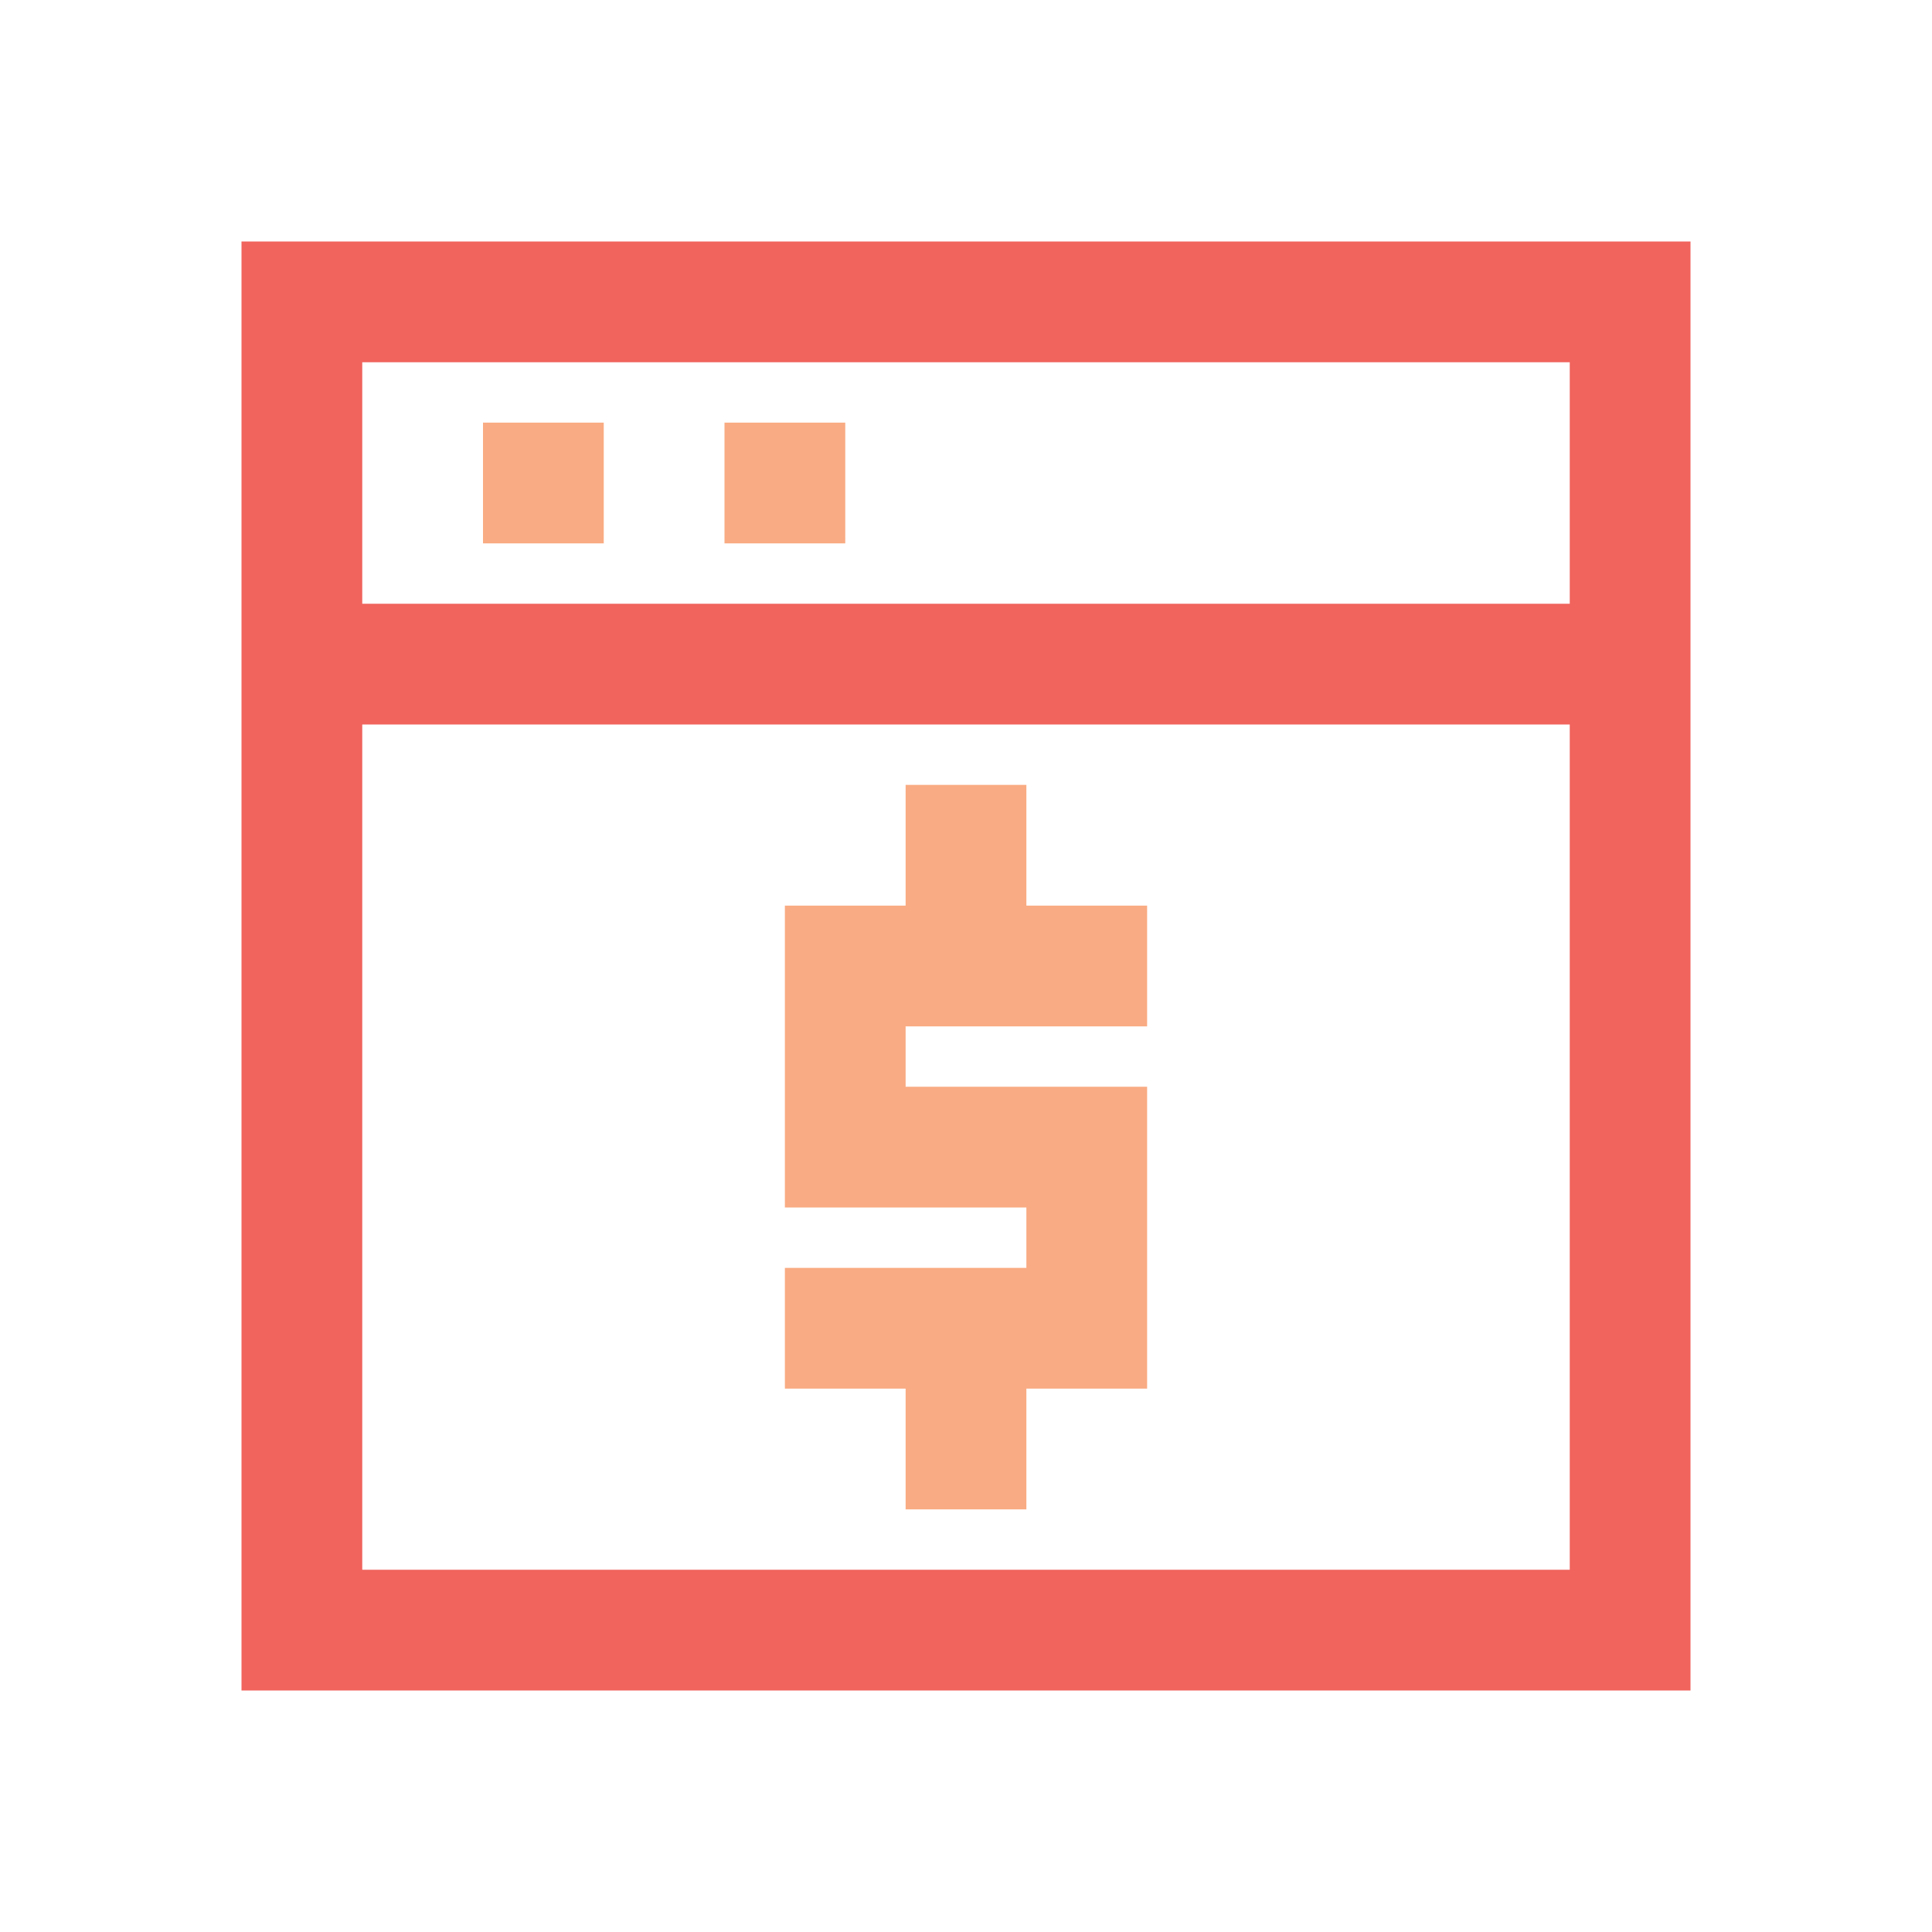
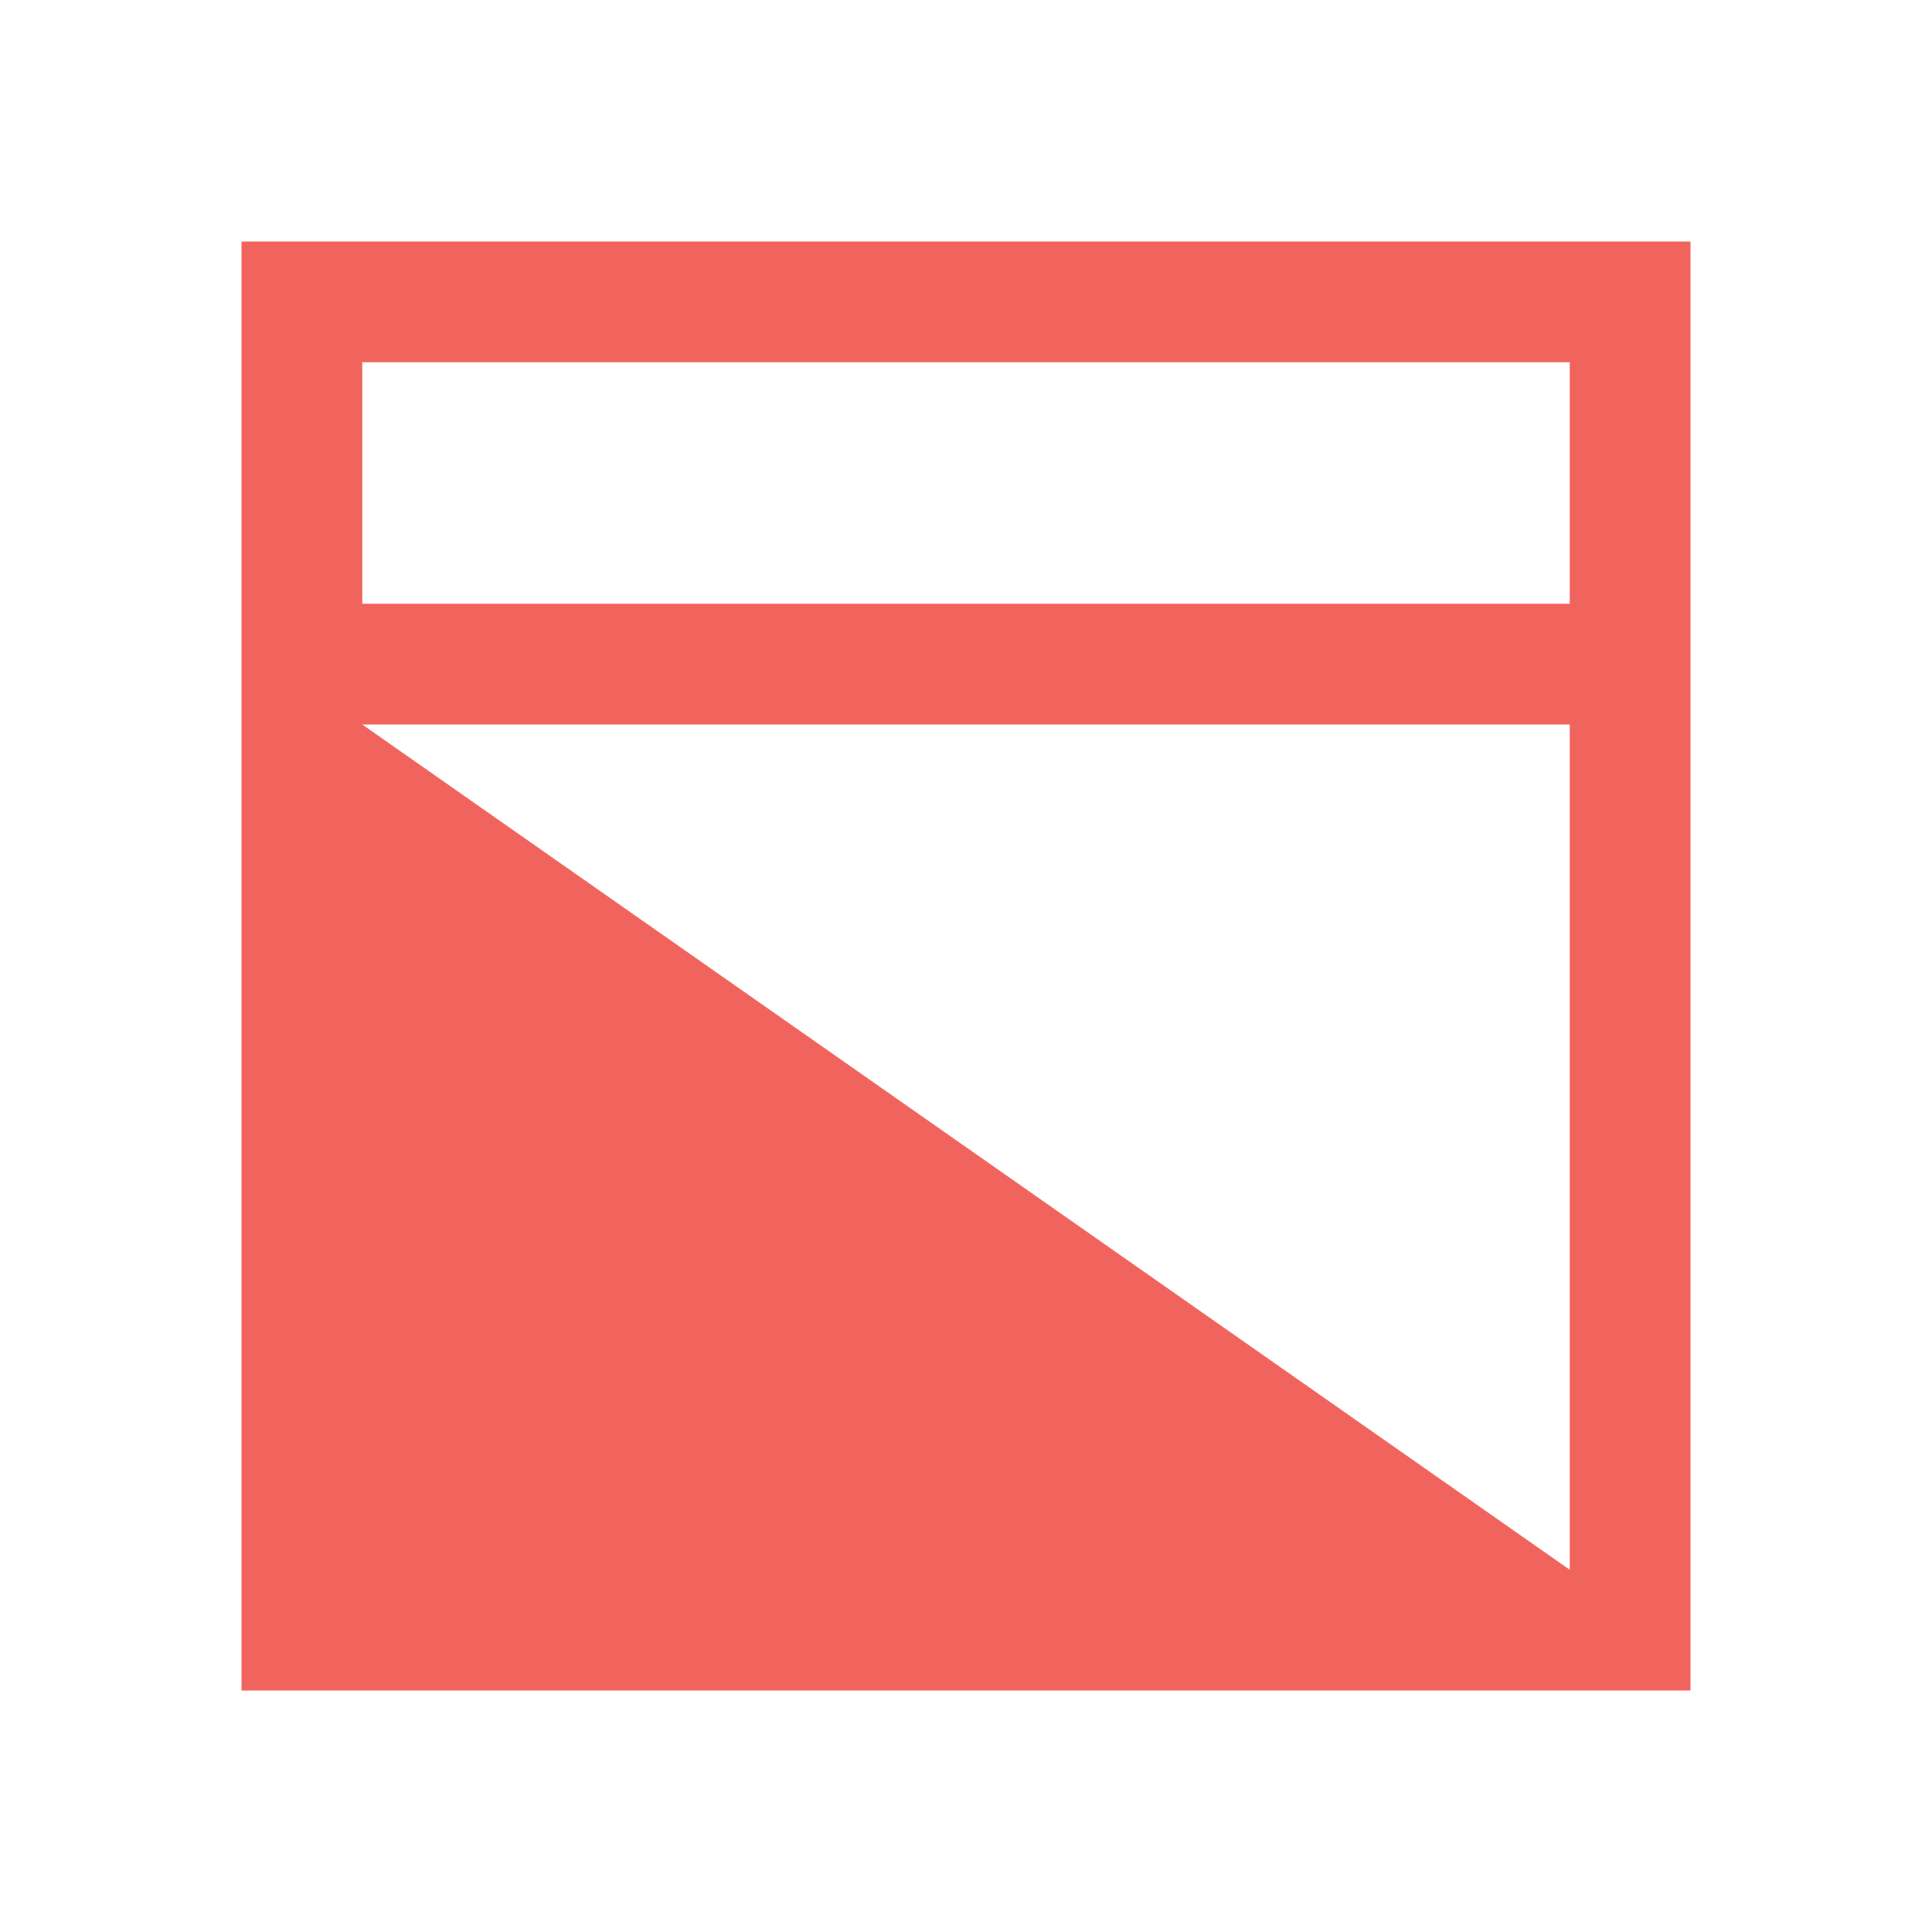
<svg xmlns="http://www.w3.org/2000/svg" width="150px" height="150px" viewBox="0 0 150 150" version="1.1">
  <title>Iconography / payroll_administration</title>
  <desc>Created with Sketch.</desc>
  <g id="Iconography-/-payroll_administration" stroke="none" stroke-width="1" fill="none" fill-rule="evenodd">
-     <path d="M28.125,46.875 L121.875,46.875 L121.875,28.125 L28.125,28.125 L28.125,46.875 Z M121.875,56.25 L28.125,56.25 L28.125,121.875 L121.875,121.875 L121.875,56.25 Z M18.75,131.25 L18.75,18.75 L131.25,18.75 L131.25,131.25 L18.75,131.25 Z" id="Mask" fill="#F1645D" />
-     <path d="M70.312,107.812 L60.938,107.812 L60.938,98.438 L79.688,98.438 L79.688,93.75 L60.938,93.75 L60.938,70.312 L70.312,70.312 L70.312,60.938 L79.688,60.938 L79.688,70.312 L89.062,70.312 L89.062,79.688 L70.312,79.688 L70.312,84.375 L89.062,84.375 L89.062,107.812 L79.688,107.812 L79.688,117.188 L70.312,117.188 L70.312,107.812 Z M37.5,42.188 L37.5,32.812 L46.875,32.812 L46.875,42.188 L37.5,42.188 Z M56.25,42.188 L56.25,32.812 L65.625,32.812 L65.625,42.188 L56.25,42.188 Z" id="Mask" fill="#F9AB83" />
+     <path d="M28.125,46.875 L121.875,46.875 L121.875,28.125 L28.125,28.125 L28.125,46.875 Z M121.875,56.25 L28.125,56.25 L121.875,121.875 L121.875,56.25 Z M18.75,131.25 L18.75,18.75 L131.25,18.75 L131.25,131.25 L18.75,131.25 Z" id="Mask" fill="#F1645D" />
  </g>
</svg>